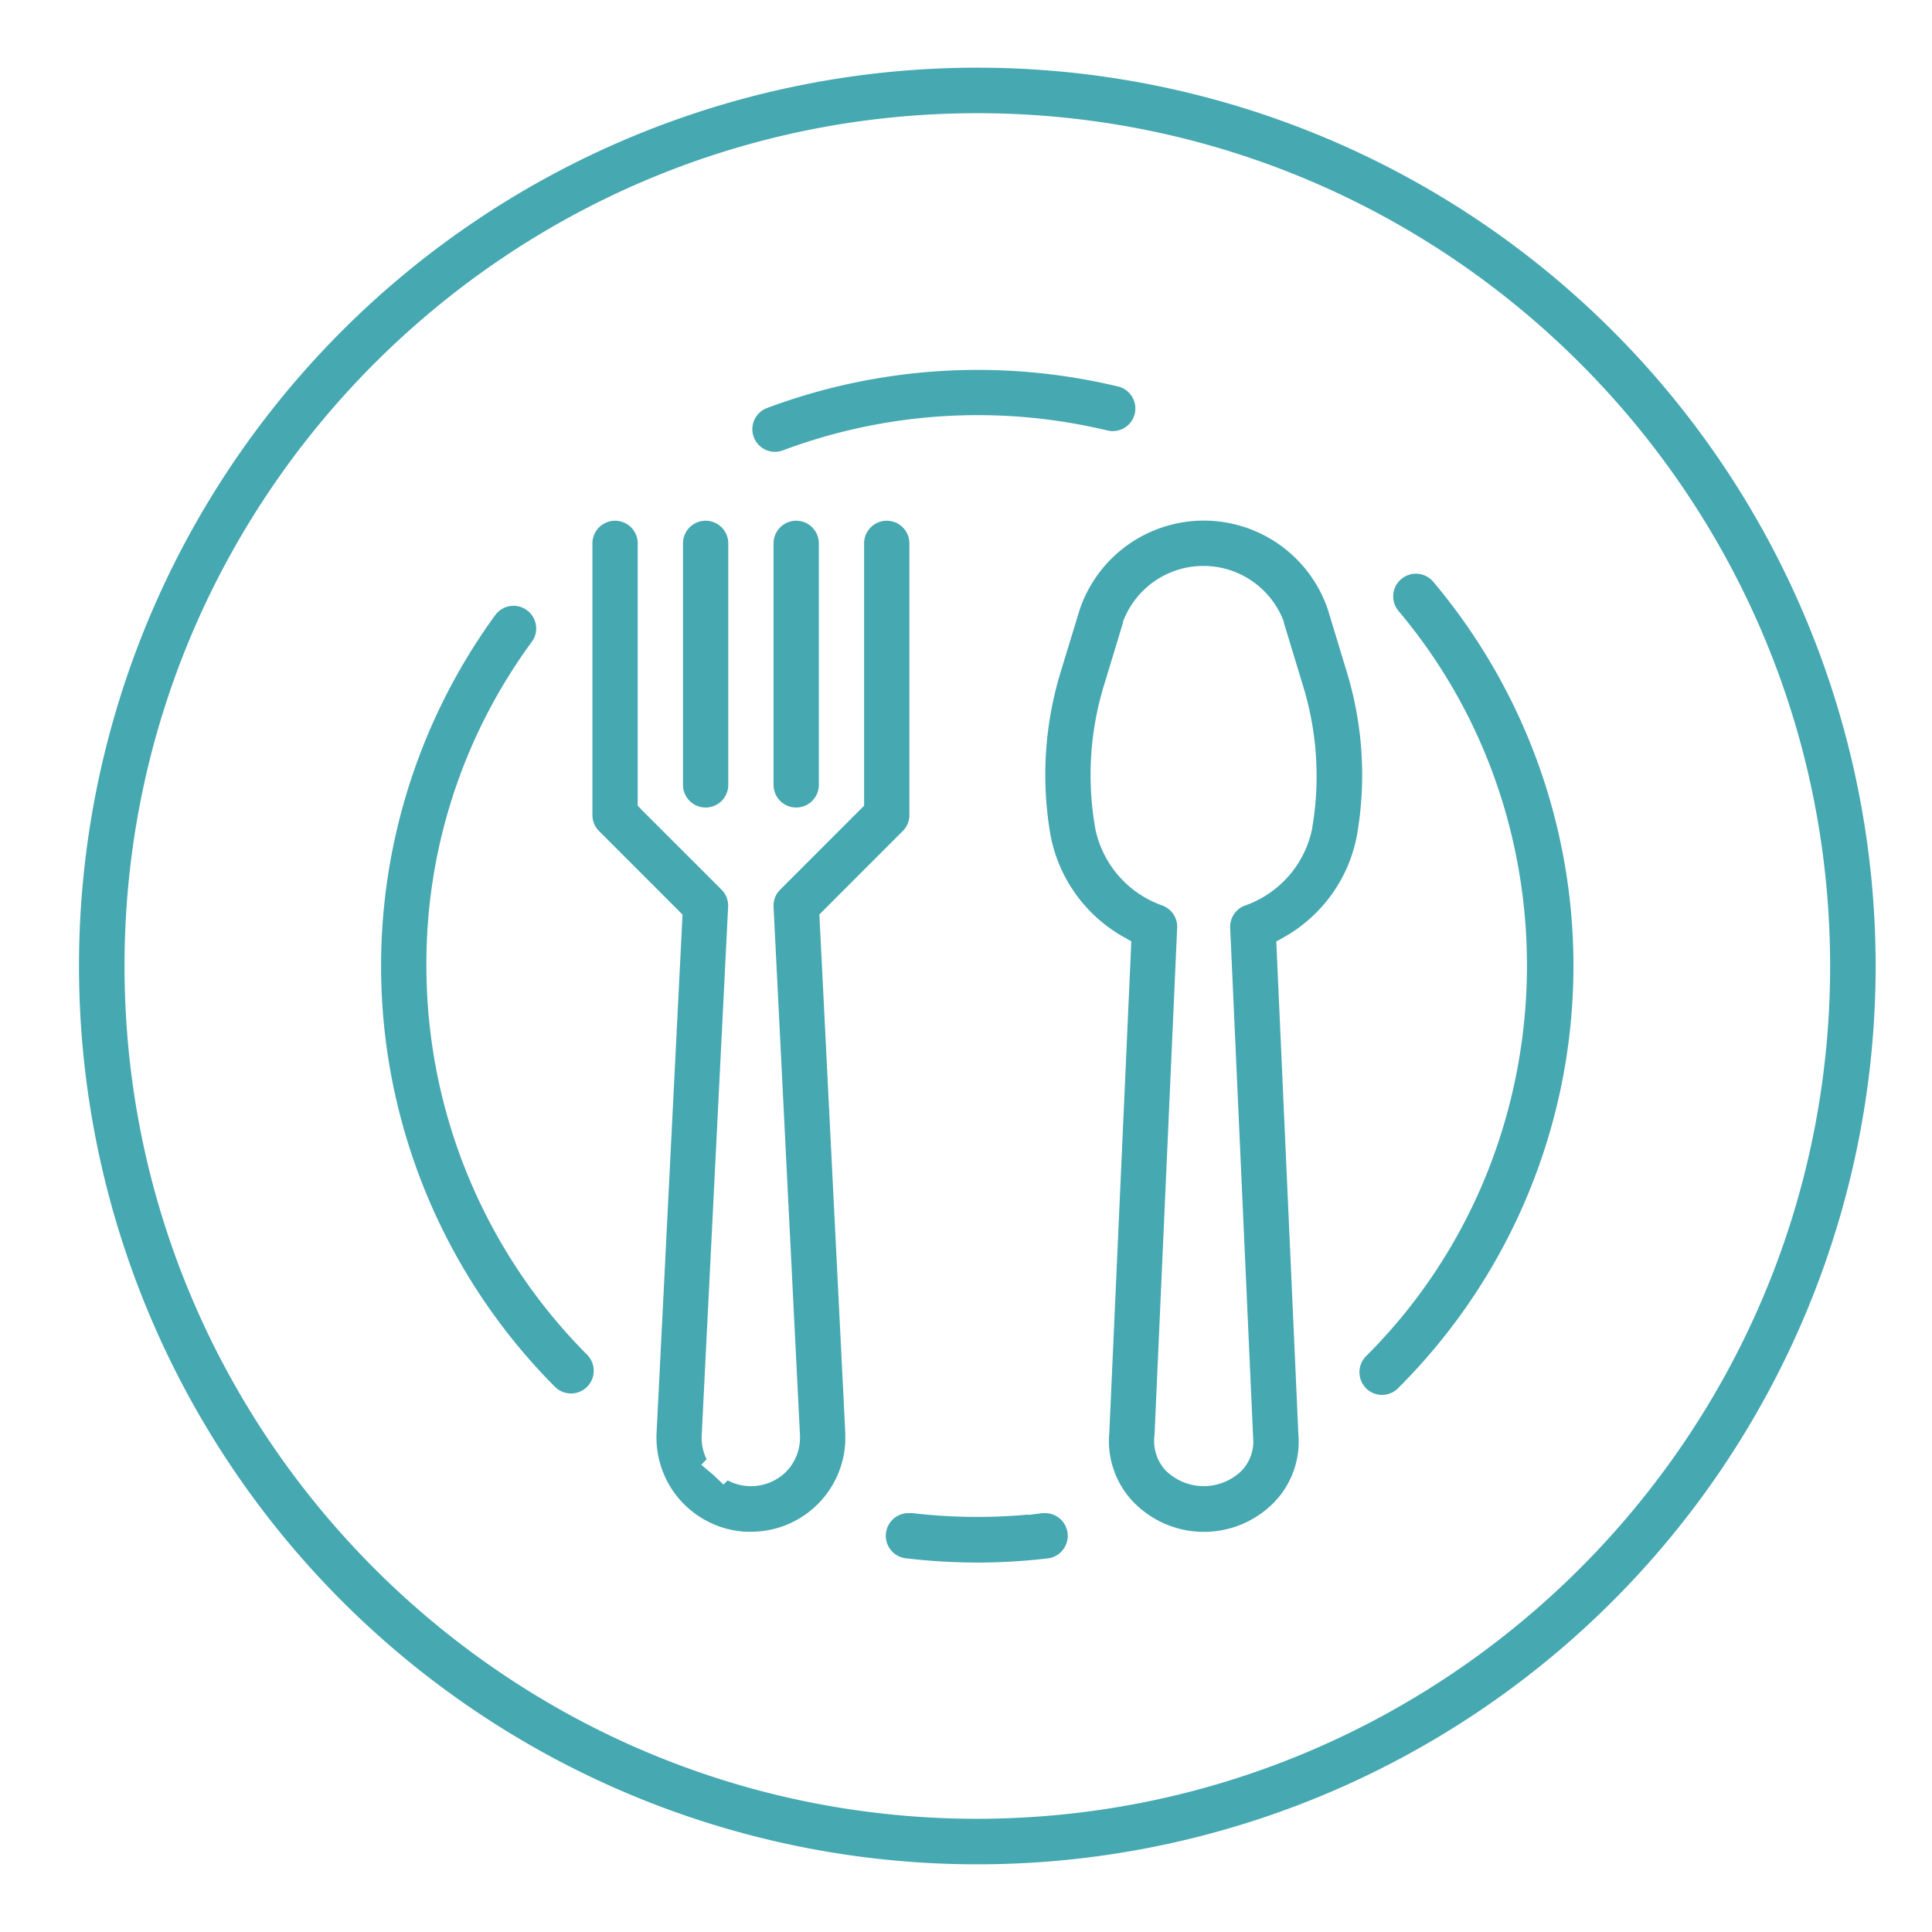
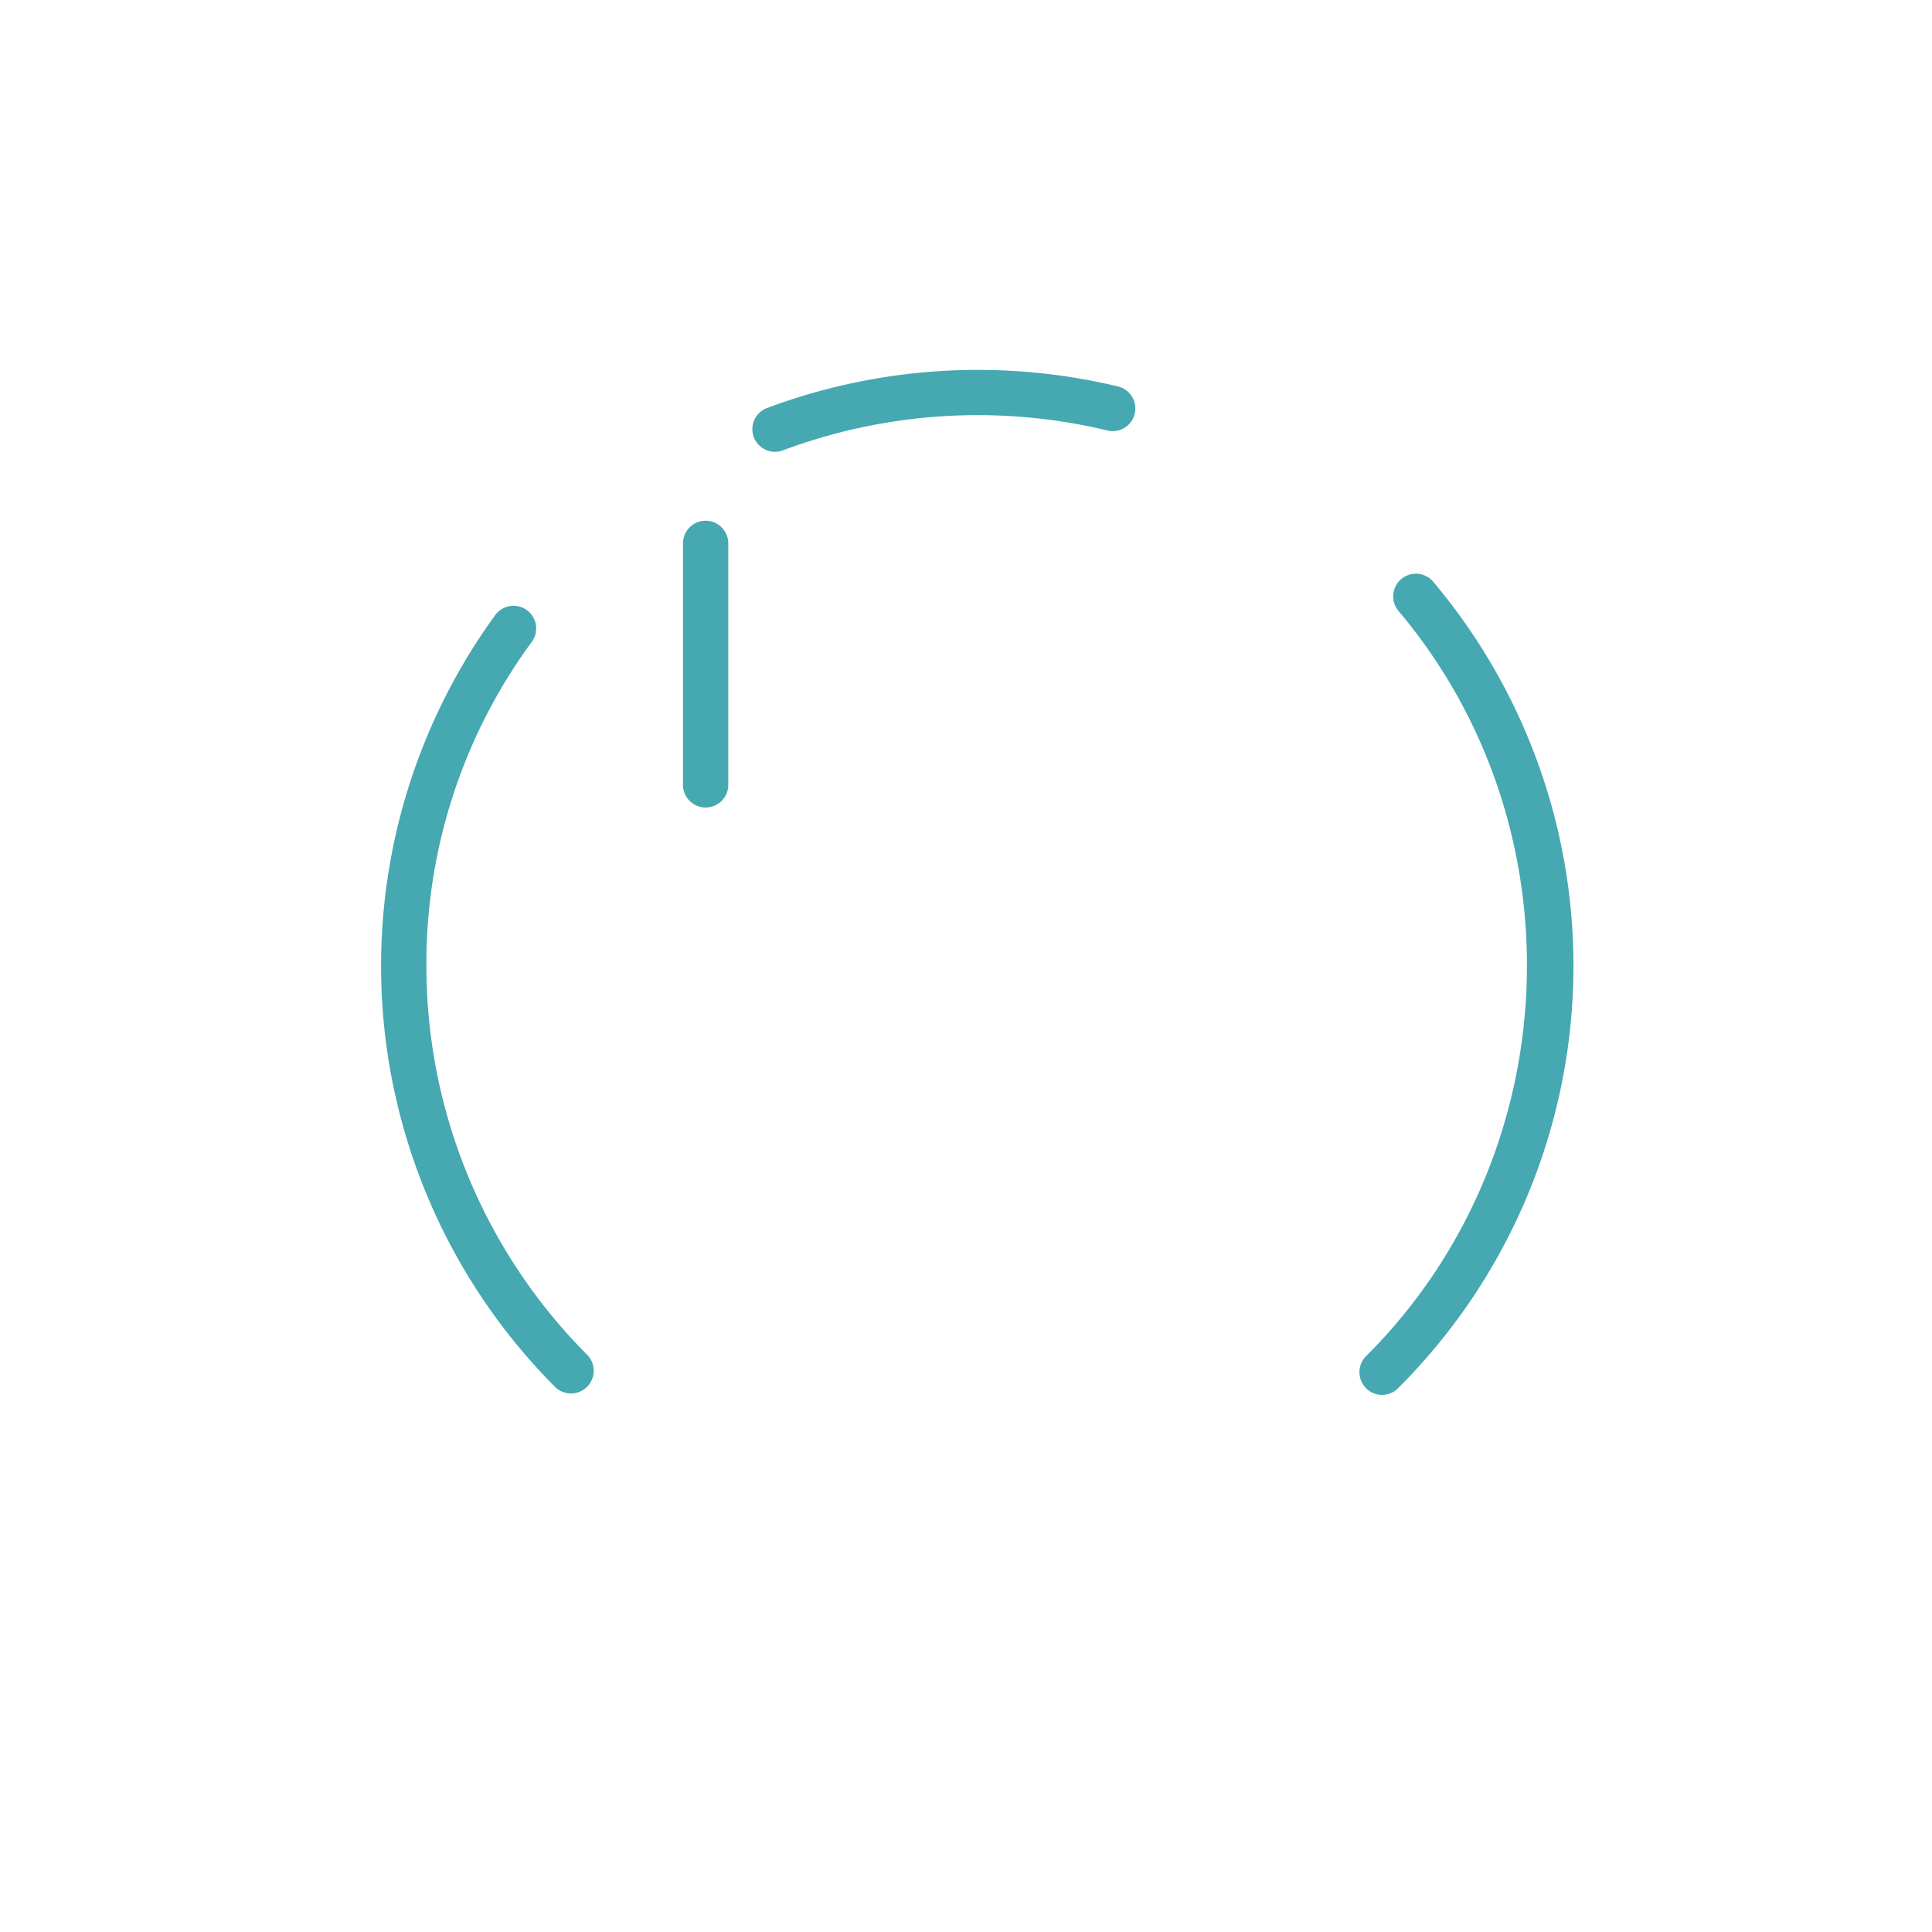
<svg xmlns="http://www.w3.org/2000/svg" viewBox="0 0 512 512">
  <defs>
    <style>.cls-1{fill:#46A8B1;}</style>
  </defs>
-   <path class="cls-1" d="M357,178.36l-5.12-16.87a34.72,34.72,0,0,0-65.73,0L281,178.36a93.31,93.31,0,0,0-2.6,43,39.33,39.33,0,0,0,19.27,26.89l2.13,1.21L299.7,252,294,379.23v.24a23.36,23.36,0,0,0,5.9,18.08,26,26,0,0,0,36.65,1.64c.57-.52,1.12-1.07,1.64-1.64A23.05,23.05,0,0,0,344.07,380v-.19l-5.73-127.85-.11-2.45,2.13-1.2a39.29,39.29,0,0,0,19.23-26.85A93.42,93.42,0,0,0,357,178.36Zm-9.23,41v.07A27.41,27.41,0,0,1,329.88,240a6,6,0,0,0-3.87,5.88l6.08,135a11.24,11.24,0,0,1-2.88,8.7l-.07.09-.08.07a14.37,14.37,0,0,1-20.1,0l-.11-.1-.1-.11a11.59,11.59,0,0,1-2.79-9.23l6-134.43a6,6,0,0,0-3.87-5.88,27.44,27.44,0,0,1-17.87-20.6v-.08a81.19,81.19,0,0,1,2.26-37.42L297.61,165l0-.12,0-.12a22.75,22.75,0,0,1,42.62,0l0,.12,0,.12,5.12,16.85A81.47,81.47,0,0,1,347.76,219.34Z" />
-   <path class="cls-1" d="M241,144a6,6,0,0,0-12,0v69.52l-1.17,1.17-21.07,21.07A6,6,0,0,0,205,240.3l7,140a13,13,0,0,1-3.58,9.64l0,0,0,0a13.25,13.25,0,0,1-15.56,2.39l-1.14,1.08L189,390.83l0,0h0l-3.15-2.64,1.41-1.47a12.83,12.83,0,0,1-1.3-6.41l7-140a6,6,0,0,0-1.75-4.54l-21.08-21.07L169,213.52V144a6,6,0,0,0-12,0v72a5.93,5.93,0,0,0,1.76,4.24l20.86,20.87,1.25,1.26-.08,1.77L174,379.72a25,25,0,0,0,23.77,26.21c.41,0,.83,0,1.24,0a25,25,0,0,0,25-23.8c0-.81,0-1.63,0-2.44l-6.78-135.58-.08-1.77,1.25-1.26,20.86-20.87A5.93,5.93,0,0,0,241,216Z" />
  <path class="cls-1" d="M193,144a6,6,0,0,0-12,0v64a6,6,0,0,0,12,0Z" />
-   <path class="cls-1" d="M217,144a6,6,0,0,0-12,0v64a6,6,0,0,0,12,0Z" />
-   <path class="cls-1" d="M478.3,348.64A238.06,238.06,0,0,0,39.7,163.36,238.06,238.06,0,0,0,478.3,348.64ZM259,482h0C134.38,482,33,380.62,33,256S134.38,30,259,30,485,131.38,485,256,383.48,481.86,259,482Z" />
-   <path class="cls-1" d="M281.64,410.76A6,6,0,0,0,277,401q-.3,0-.6,0l-.19,0-3.72.48,0-.1c-4.48.41-9,.62-13.49.62a149.42,149.42,0,0,1-17.18-1,5.79,5.79,0,0,0-.72,0,6,6,0,0,0-.68,12,158.65,158.65,0,0,0,37.13,0h.08A5.93,5.93,0,0,0,281.64,410.76Z" />
  <path class="cls-1" d="M362,367.9a6,6,0,0,0,8.49,0,158,158,0,0,0,9.34-213.72,6,6,0,0,0-8.44-.75l-.08.06a6,6,0,0,0-.68,8.43c48.51,57.58,44.73,144.33-8.61,197.48a6,6,0,0,0,0,8.48Z" />
  <path class="cls-1" d="M296.27,102.42a159.43,159.43,0,0,0-93,5.71,6,6,0,0,0-3.5,7.73,6,6,0,0,0,5.61,3.88,5.82,5.82,0,0,0,2.09-.39,147.42,147.42,0,0,1,86-5.27,6.26,6.26,0,0,0,1.42.17,6,6,0,0,0,1.41-11.83Z" />
  <path class="cls-1" d="M101.46,268.2a158.16,158.16,0,0,0,45.61,99.32,6,6,0,0,0,8.51-8.51A146,146,0,0,1,113,256a144,144,0,0,1,27.91-85.88l0,0,0,0a5.9,5.9,0,0,0,1.12-4.42,6,6,0,0,0-10.73-2.77l-.11.15v0l0,0A158.12,158.12,0,0,0,101.46,268.2Z" />
</svg>